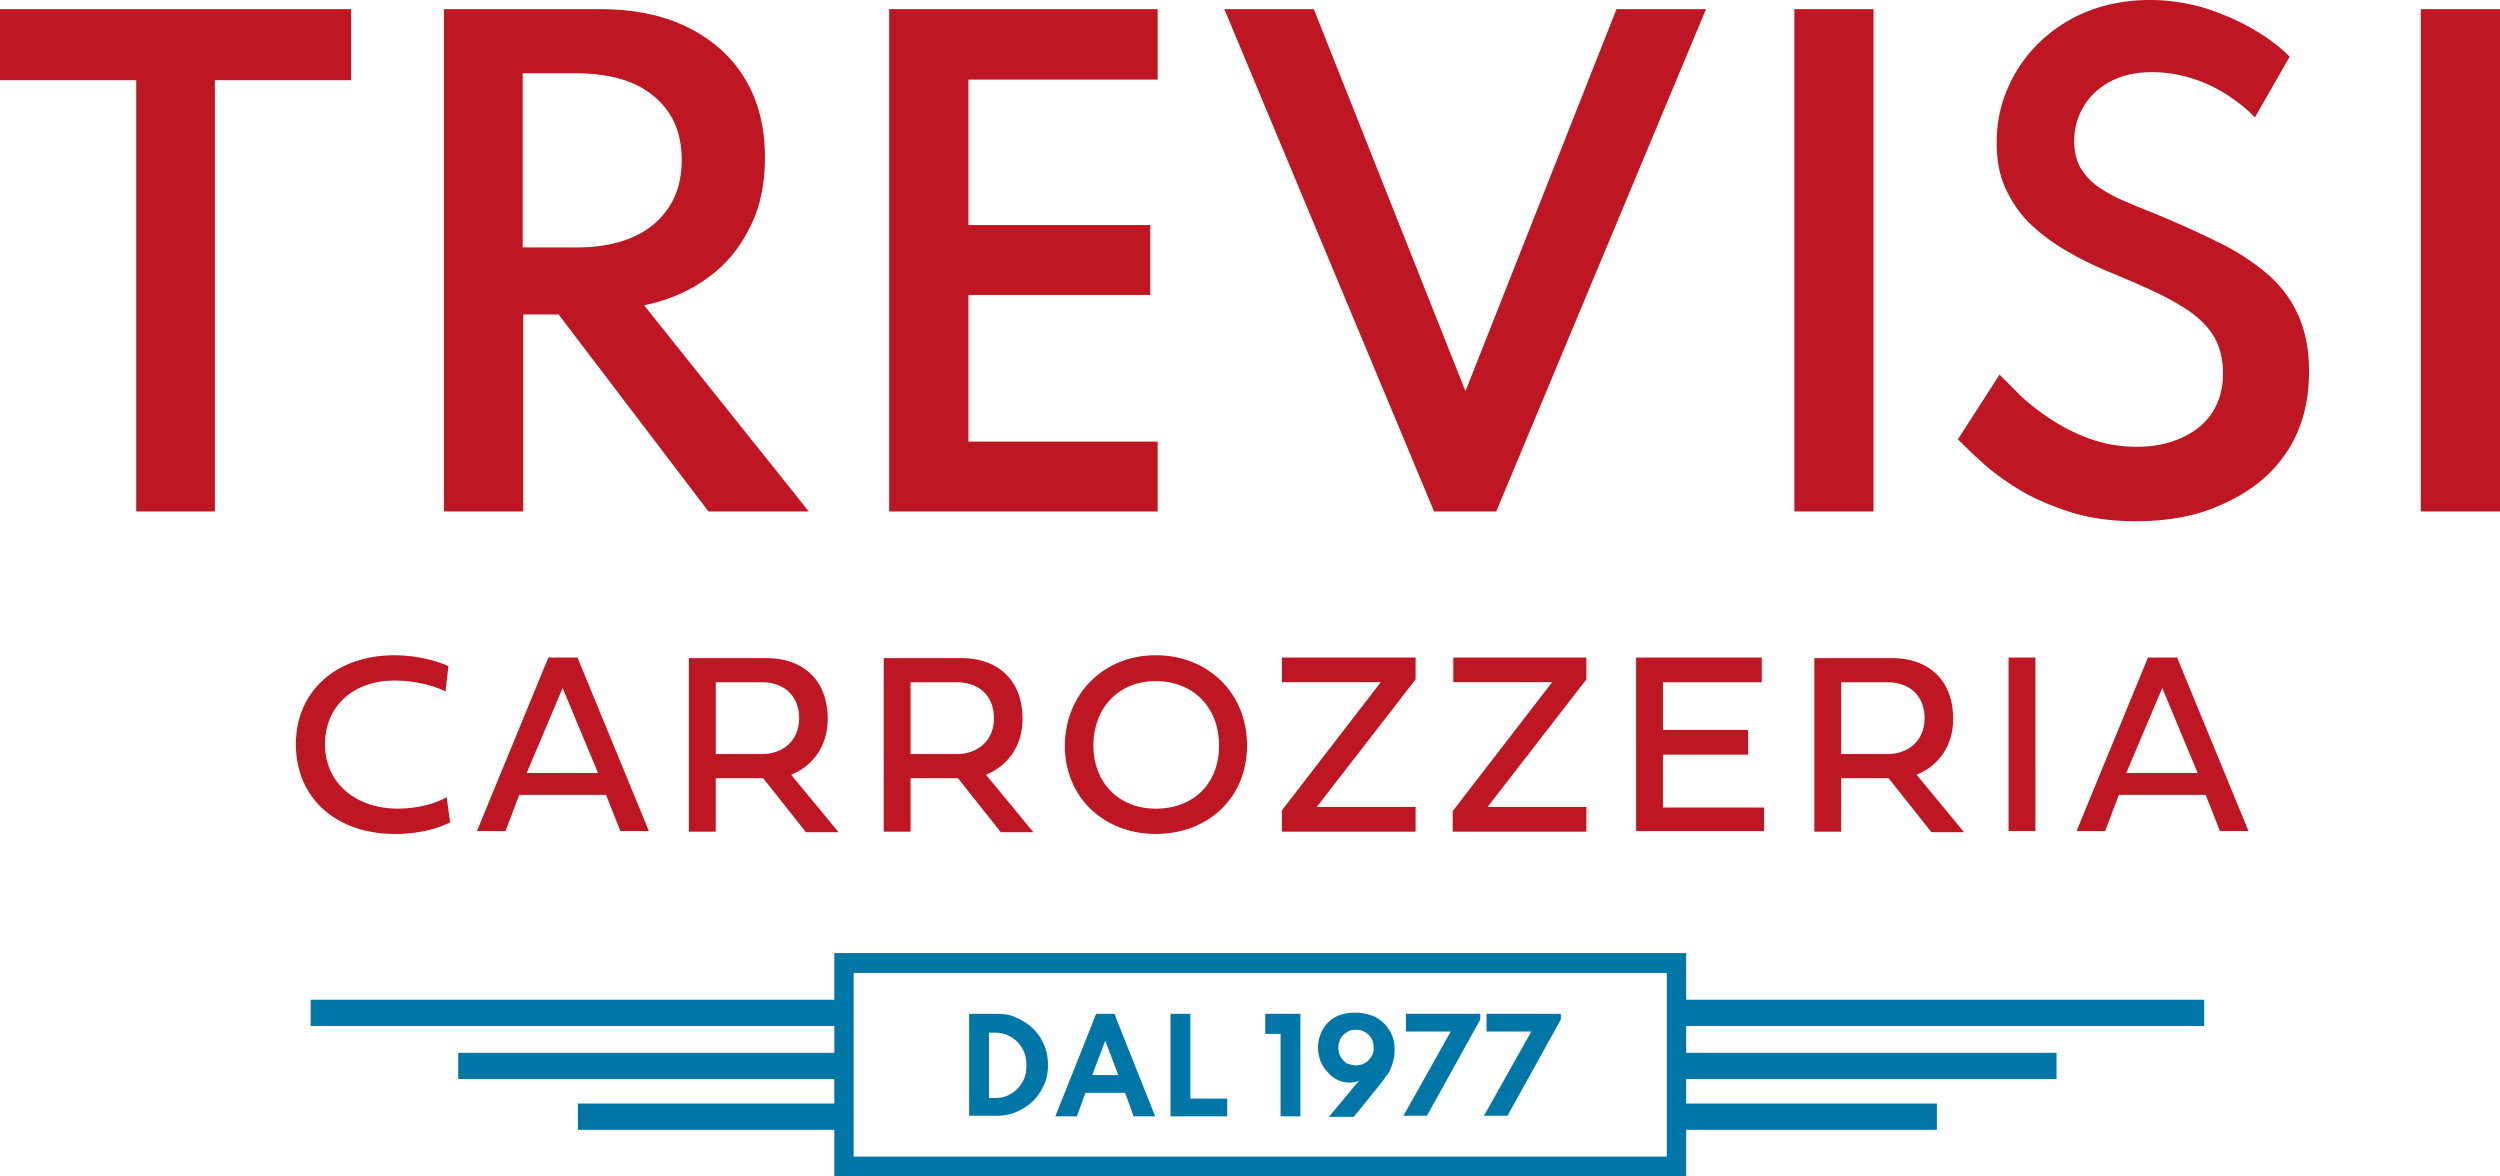
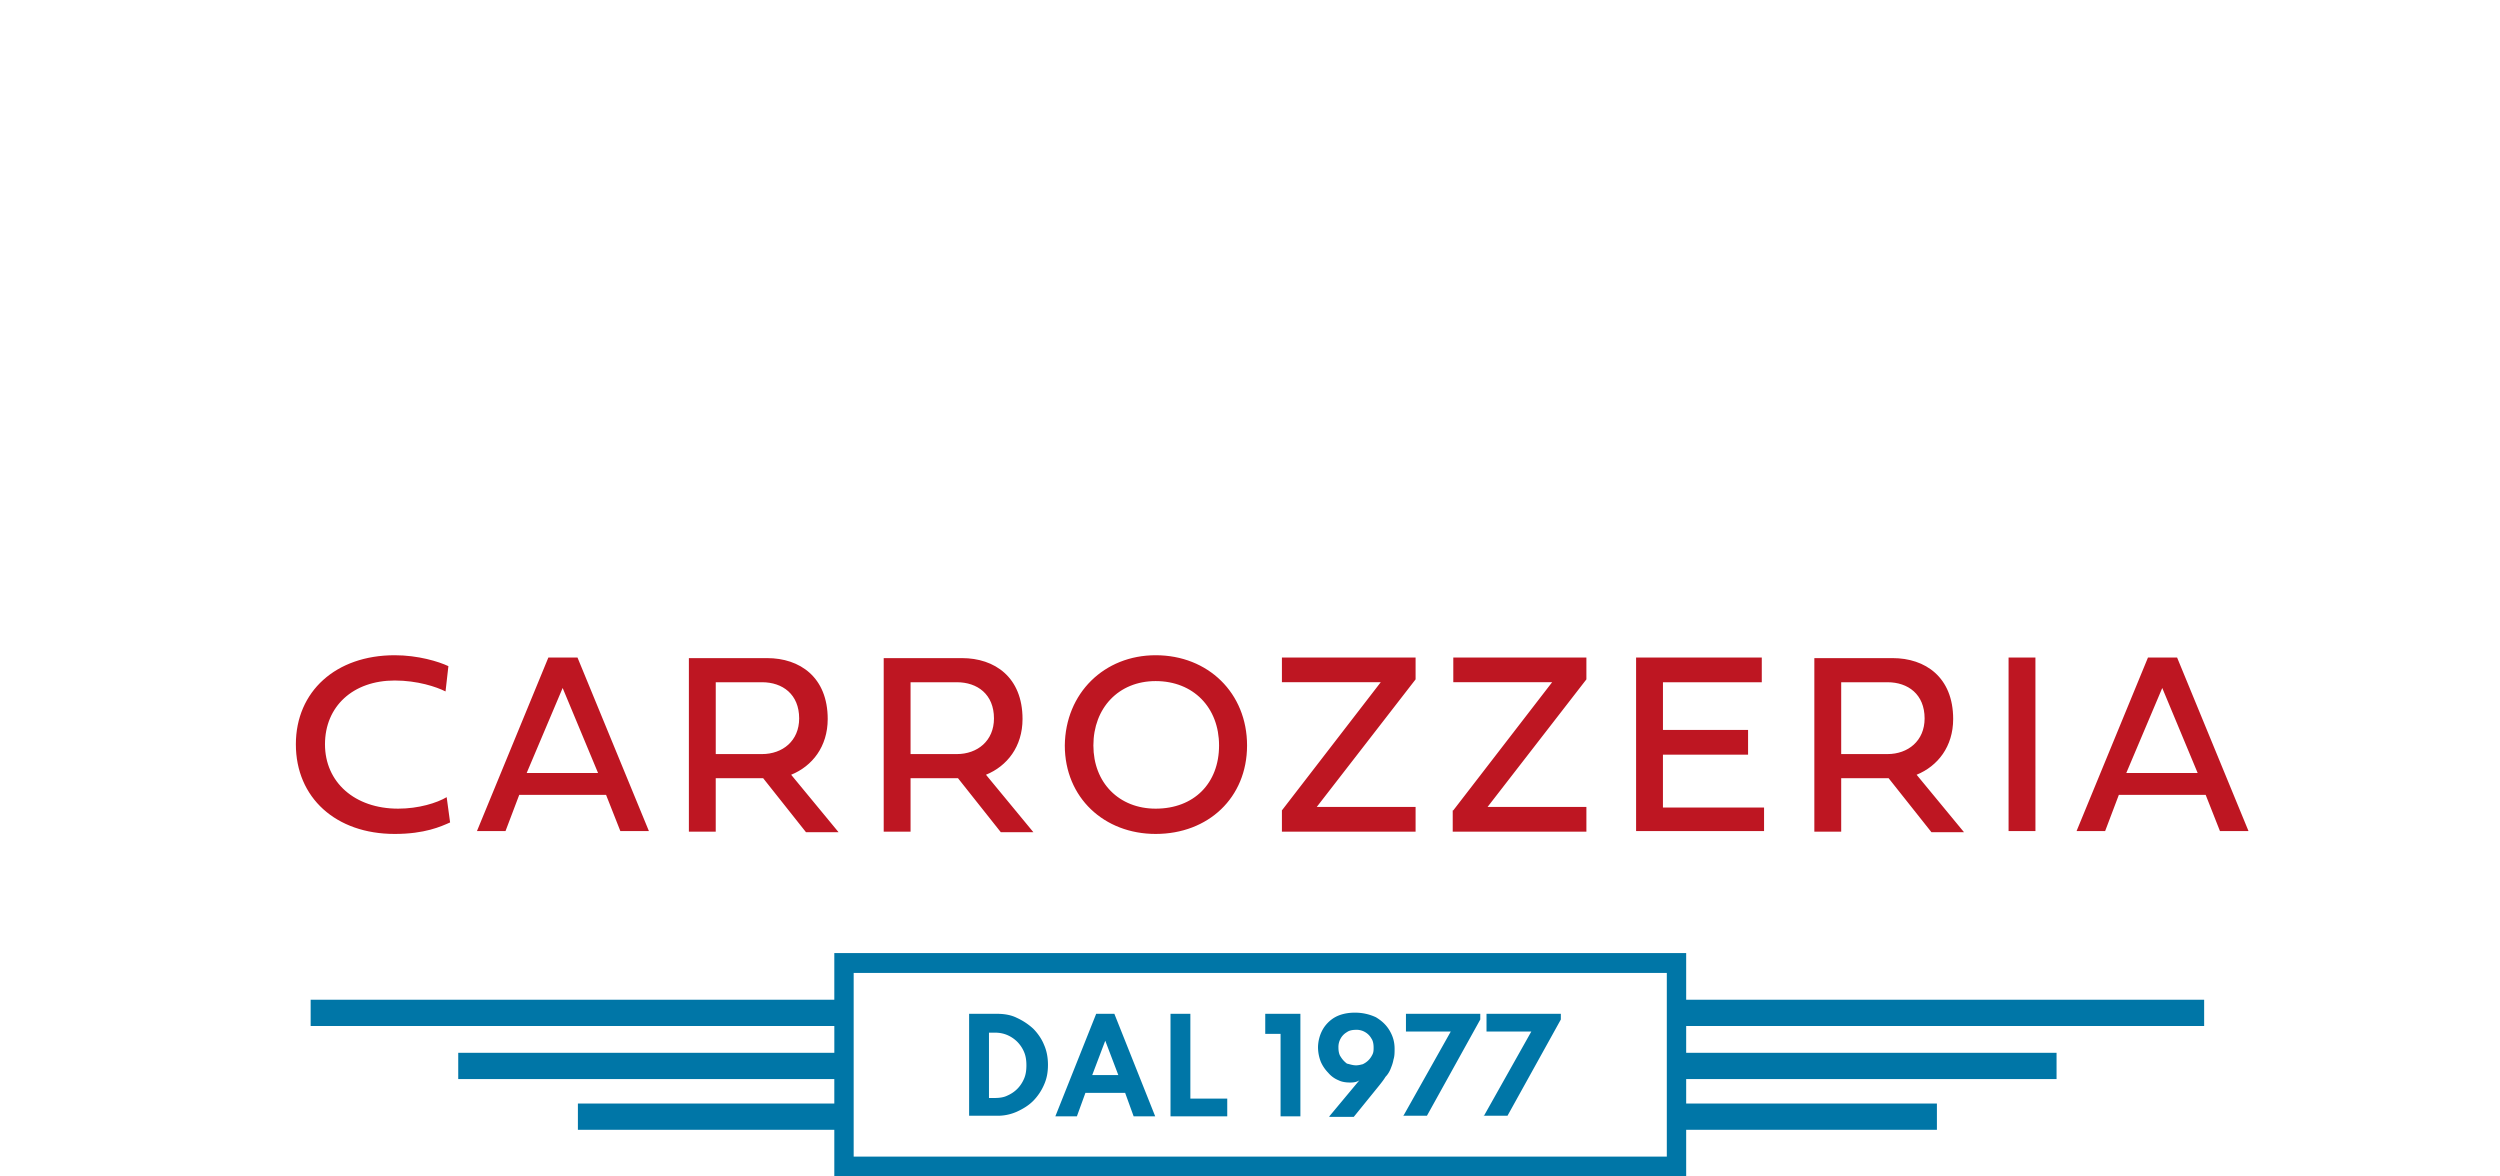
<svg xmlns="http://www.w3.org/2000/svg" width="170" height="80">
  <g fill="none" fill-rule="nonzero">
    <path fill="#BE1622" d="M30.607 55.926c-.621.274-1.71.782-3.768.782-4.001 0-6.72-2.462-6.72-6.096 0-3.594 2.719-6.056 6.72-6.056 1.593 0 2.991.43 3.652.742l-.195 1.72c-.621-.313-1.903-.743-3.457-.743-2.836 0-4.74 1.759-4.74 4.337 0 2.58 2.02 4.377 4.973 4.377 1.399 0 2.642-.391 3.302-.782l.233 1.72v-.001Zm10.606-1.875h-5.905l-.933 2.462h-1.942l4.856-11.8h1.981l4.856 11.8h-1.942l-.971-2.462Zm-5.4-1.485h4.856l-2.409-5.783-2.447 5.783Zm16.083.352H48.67v3.634h-1.826v-11.8h5.323c2.214 0 4.117 1.289 4.117 4.141 0 1.876-1.048 3.204-2.486 3.79l3.225 3.908h-2.215l-2.913-3.673h.001Zm-3.225-6.526v4.885h3.147c1.398 0 2.525-.899 2.525-2.423 0-1.641-1.127-2.462-2.525-2.462H48.67h.001Zm16.472 6.526h-3.225v3.634h-1.826v-11.8h5.323c2.214 0 4.117 1.289 4.117 4.141 0 1.876-1.048 3.204-2.486 3.79l3.225 3.908h-2.215l-2.913-3.673Zm-3.225-6.526v4.885h3.147c1.398 0 2.525-.899 2.525-2.423 0-1.641-1.127-2.462-2.525-2.462h-3.147Zm16.666-1.836c3.574 0 6.216 2.579 6.216 6.135 0 3.555-2.642 6.017-6.216 6.017-3.496 0-6.177-2.462-6.177-6.017.039-3.556 2.68-6.135 6.177-6.135Zm0 10.433c2.603 0 4.312-1.72 4.312-4.298 0-2.58-1.748-4.377-4.312-4.377-2.525 0-4.234 1.837-4.234 4.377s1.748 4.298 4.234 4.298Zm8.586.117 6.72-8.714h-6.72v-1.68h9.09v1.485l-6.72 8.674h6.72v1.681h-9.09v-1.446Zm11.653 0 6.721-8.714h-6.72v-1.68h9.051v1.485l-6.72 8.674h6.72v1.681h-9.09v-1.446h.038Zm21.133 1.407h-8.702V44.712h8.547v1.68h-6.72v3.244h5.788v1.68h-5.789v3.595h6.876v1.602Zm8.469-3.595h-3.224v3.634h-1.826v-11.8h5.322c2.215 0 4.118 1.289 4.118 4.141 0 1.876-1.049 3.204-2.486 3.79l3.224 3.908h-2.214l-2.914-3.673Zm-3.224-6.526v4.885h3.147c1.398 0 2.525-.899 2.525-2.423 0-1.641-1.127-2.462-2.525-2.462H125.2h.001Zm13.209 10.121h-1.827V44.712h1.826l.001 11.801Zm11.576-2.462h-5.905l-.932 2.462h-1.943l4.856-11.8h1.981l4.856 11.8h-1.942l-.971-2.462Zm-5.4-1.485h4.856l-2.409-5.783-2.447 5.783Z" />
    <path fill="#0076A7" d="M65.9 75.909v-6.97h1.89c.502 0 .965.078 1.35.272.41.187.788.436 1.12.74.308.312.578.701.732 1.09.193.43.27.897.27 1.364 0 .506-.077.935-.27 1.363a3.599 3.599 0 0 1-.733 1.09c-.309.312-.694.546-1.119.74a3.223 3.223 0 0 1-1.35.274H65.9v.038-.001Zm1.35-1.246h.386c.308 0 .617-.039.849-.156.27-.117.501-.272.694-.467.193-.195.347-.428.463-.701.116-.273.154-.584.154-.896 0-.312-.038-.623-.154-.896a2.212 2.212 0 0 0-.463-.7c-.2-.2-.435-.358-.694-.468a2.059 2.059 0 0 0-.85-.156h-.385v4.44Zm4.514 1.246 2.777-6.971h1.235l2.777 6.971h-1.466l-.578-1.596h-2.7l-.58 1.596h-1.465Zm2.507-2.804h1.775l-.888-2.337-.887 2.337Zm5.324 2.804v-6.97h1.35v5.764h2.508v1.208h-3.858v-.002Zm7.484 0v-5.608h-1.042v-1.363h2.39v6.972l-1.348-.001Zm3.318 0 2.044-2.453c-.154.117-.385.156-.617.156-.309 0-.579-.04-.81-.156a1.786 1.786 0 0 1-.694-.507 2.496 2.496 0 0 1-.502-.74 2.735 2.735 0 0 1-.193-.973c0-.429.116-.857.309-1.208.193-.35.501-.662.849-.857.347-.194.81-.311 1.35-.311s1.003.117 1.427.311c.386.234.695.507.926.896.231.39.347.78.347 1.247 0 .272 0 .506-.077.74-.039.233-.116.428-.193.623-.077.194-.193.39-.347.545-.116.195-.27.39-.424.584l-1.736 2.142h-1.66v-.039h.001Zm1.813-3.466c.154 0 .309-.039.463-.078.154-.078.27-.156.386-.272.115-.117.192-.234.27-.39.077-.156.077-.312.077-.467 0-.234-.039-.468-.155-.624a1.126 1.126 0 0 0-.424-.428c-.186-.11-.4-.165-.617-.156-.232 0-.463.04-.617.156-.178.101-.325.25-.425.428a1.16 1.16 0 0 0-.154.624c0 .233.039.467.154.623.116.195.27.35.425.467.193.04.385.117.617.117Zm3.202 3.466 3.24-5.764h-3.047v-1.207h5.054v.389l-3.627 6.544h-1.62v.038Zm5.478 0 3.24-5.764h-3.047v-1.207h5.054v.389l-3.627 6.544h-1.62v.038Z" />
    <path fill="#0076A7" d="M149.882 69.767v-1.785H114.66v-3.173H56.733v3.173H21.124v1.785h35.61v1.824H31.16v1.785h25.573v1.665H39.297v1.785h17.436v3.173h57.927v-3.173h17.05v-1.785h-17.05v-1.665h25.186v-1.785H114.66v-1.824h35.222Zm-36.54 8.884H58.05V66.158h55.293v12.493h-.001Z" />
-     <path fill="#BE1622" d="M9.264 34.78V5.452H0V.622h23.876v4.83h-9.264V34.78H9.264Zm20.93-.001V.623h10.581c2.287 0 4.264.39 5.93 1.208 1.667.817 2.985 1.947 3.915 3.466.93 1.519 1.396 3.31 1.396 5.414 0 1.752-.31 3.35-1.008 4.713-.66 1.363-1.59 2.531-2.83 3.427-1.201.896-2.674 1.558-4.38 1.908L55 34.78h-6.822L37.984 21.382h-2.403v13.397h-5.387Zm5.387-17.954h3.605c1.512 0 2.79-.234 3.837-.701 1.086-.468 1.9-1.169 2.48-2.065.582-.895.854-1.947.854-3.193 0-1.831-.62-3.272-1.9-4.324-1.24-1.051-3.023-1.558-5.31-1.558h-3.604v11.84h.038v.001ZM60.465 34.78V.622h18.256v4.791H65.853v9.893h12.364v4.751H65.853v9.971h12.868v4.752H60.465Zm37.054 0L83.256.622h6.085l10.31 25.979L109.922.622h6.086L101.744 34.78h-4.225Zm24.497 0V.622h5.387V34.78h-5.387Zm23.217.662c-1.628 0-3.101-.195-4.458-.623-1.318-.429-2.52-.935-3.527-1.558-1.008-.623-1.86-1.246-2.52-1.87-.697-.623-1.2-1.13-1.588-1.519l2.829-4.4 1.434 1.44c.581.546 1.28 1.09 2.054 1.597.776.507 1.667.974 2.636 1.324a9.439 9.439 0 0 0 3.217.546c1.124 0 2.093-.195 2.985-.584.891-.39 1.589-.935 2.093-1.675.503-.74.775-1.636.775-2.727 0-.934-.194-1.752-.582-2.453-.387-.663-.969-1.247-1.666-1.753-.737-.506-1.59-.974-2.597-1.441-1.008-.468-2.132-.935-3.334-1.441-.892-.387-1.76-.83-2.596-1.325a13.023 13.023 0 0 1-2.326-1.752c-.698-.662-1.24-1.48-1.667-2.376-.426-.896-.62-1.947-.62-3.155 0-1.285.233-2.493.737-3.661a9.487 9.487 0 0 1 2.131-3.116 10.058 10.058 0 0 1 3.295-2.141c1.28-.506 2.713-.779 4.264-.779 1.279 0 2.519.195 3.72.545 1.202.39 2.287.857 3.295 1.441 1.008.585 1.822 1.208 2.48 1.87l-2.364 4.128c-.504-.545-1.162-1.051-1.86-1.519a9.747 9.747 0 0 0-2.403-1.13 9.05 9.05 0 0 0-2.752-.428c-1.124 0-2.093.234-2.868.663-.776.428-1.396 1.012-1.783 1.713-.427.701-.62 1.48-.62 2.337 0 .701.155 1.324.426 1.792.31.506.698.935 1.201 1.285.504.35 1.124.701 1.783.974.698.311 1.396.584 2.17.896a72.11 72.11 0 0 1 4.148 1.87c1.28.622 2.365 1.323 3.295 2.102a8.04 8.04 0 0 1 2.17 2.805c.504 1.09.776 2.376.776 3.895 0 2.142-.504 3.972-1.512 5.491-1.008 1.52-2.403 2.649-4.186 3.467-1.744.857-3.799 1.246-6.085 1.246v-.001Zm19.379-.662V.622H170V34.78h-5.388Z" />
  </g>
</svg>